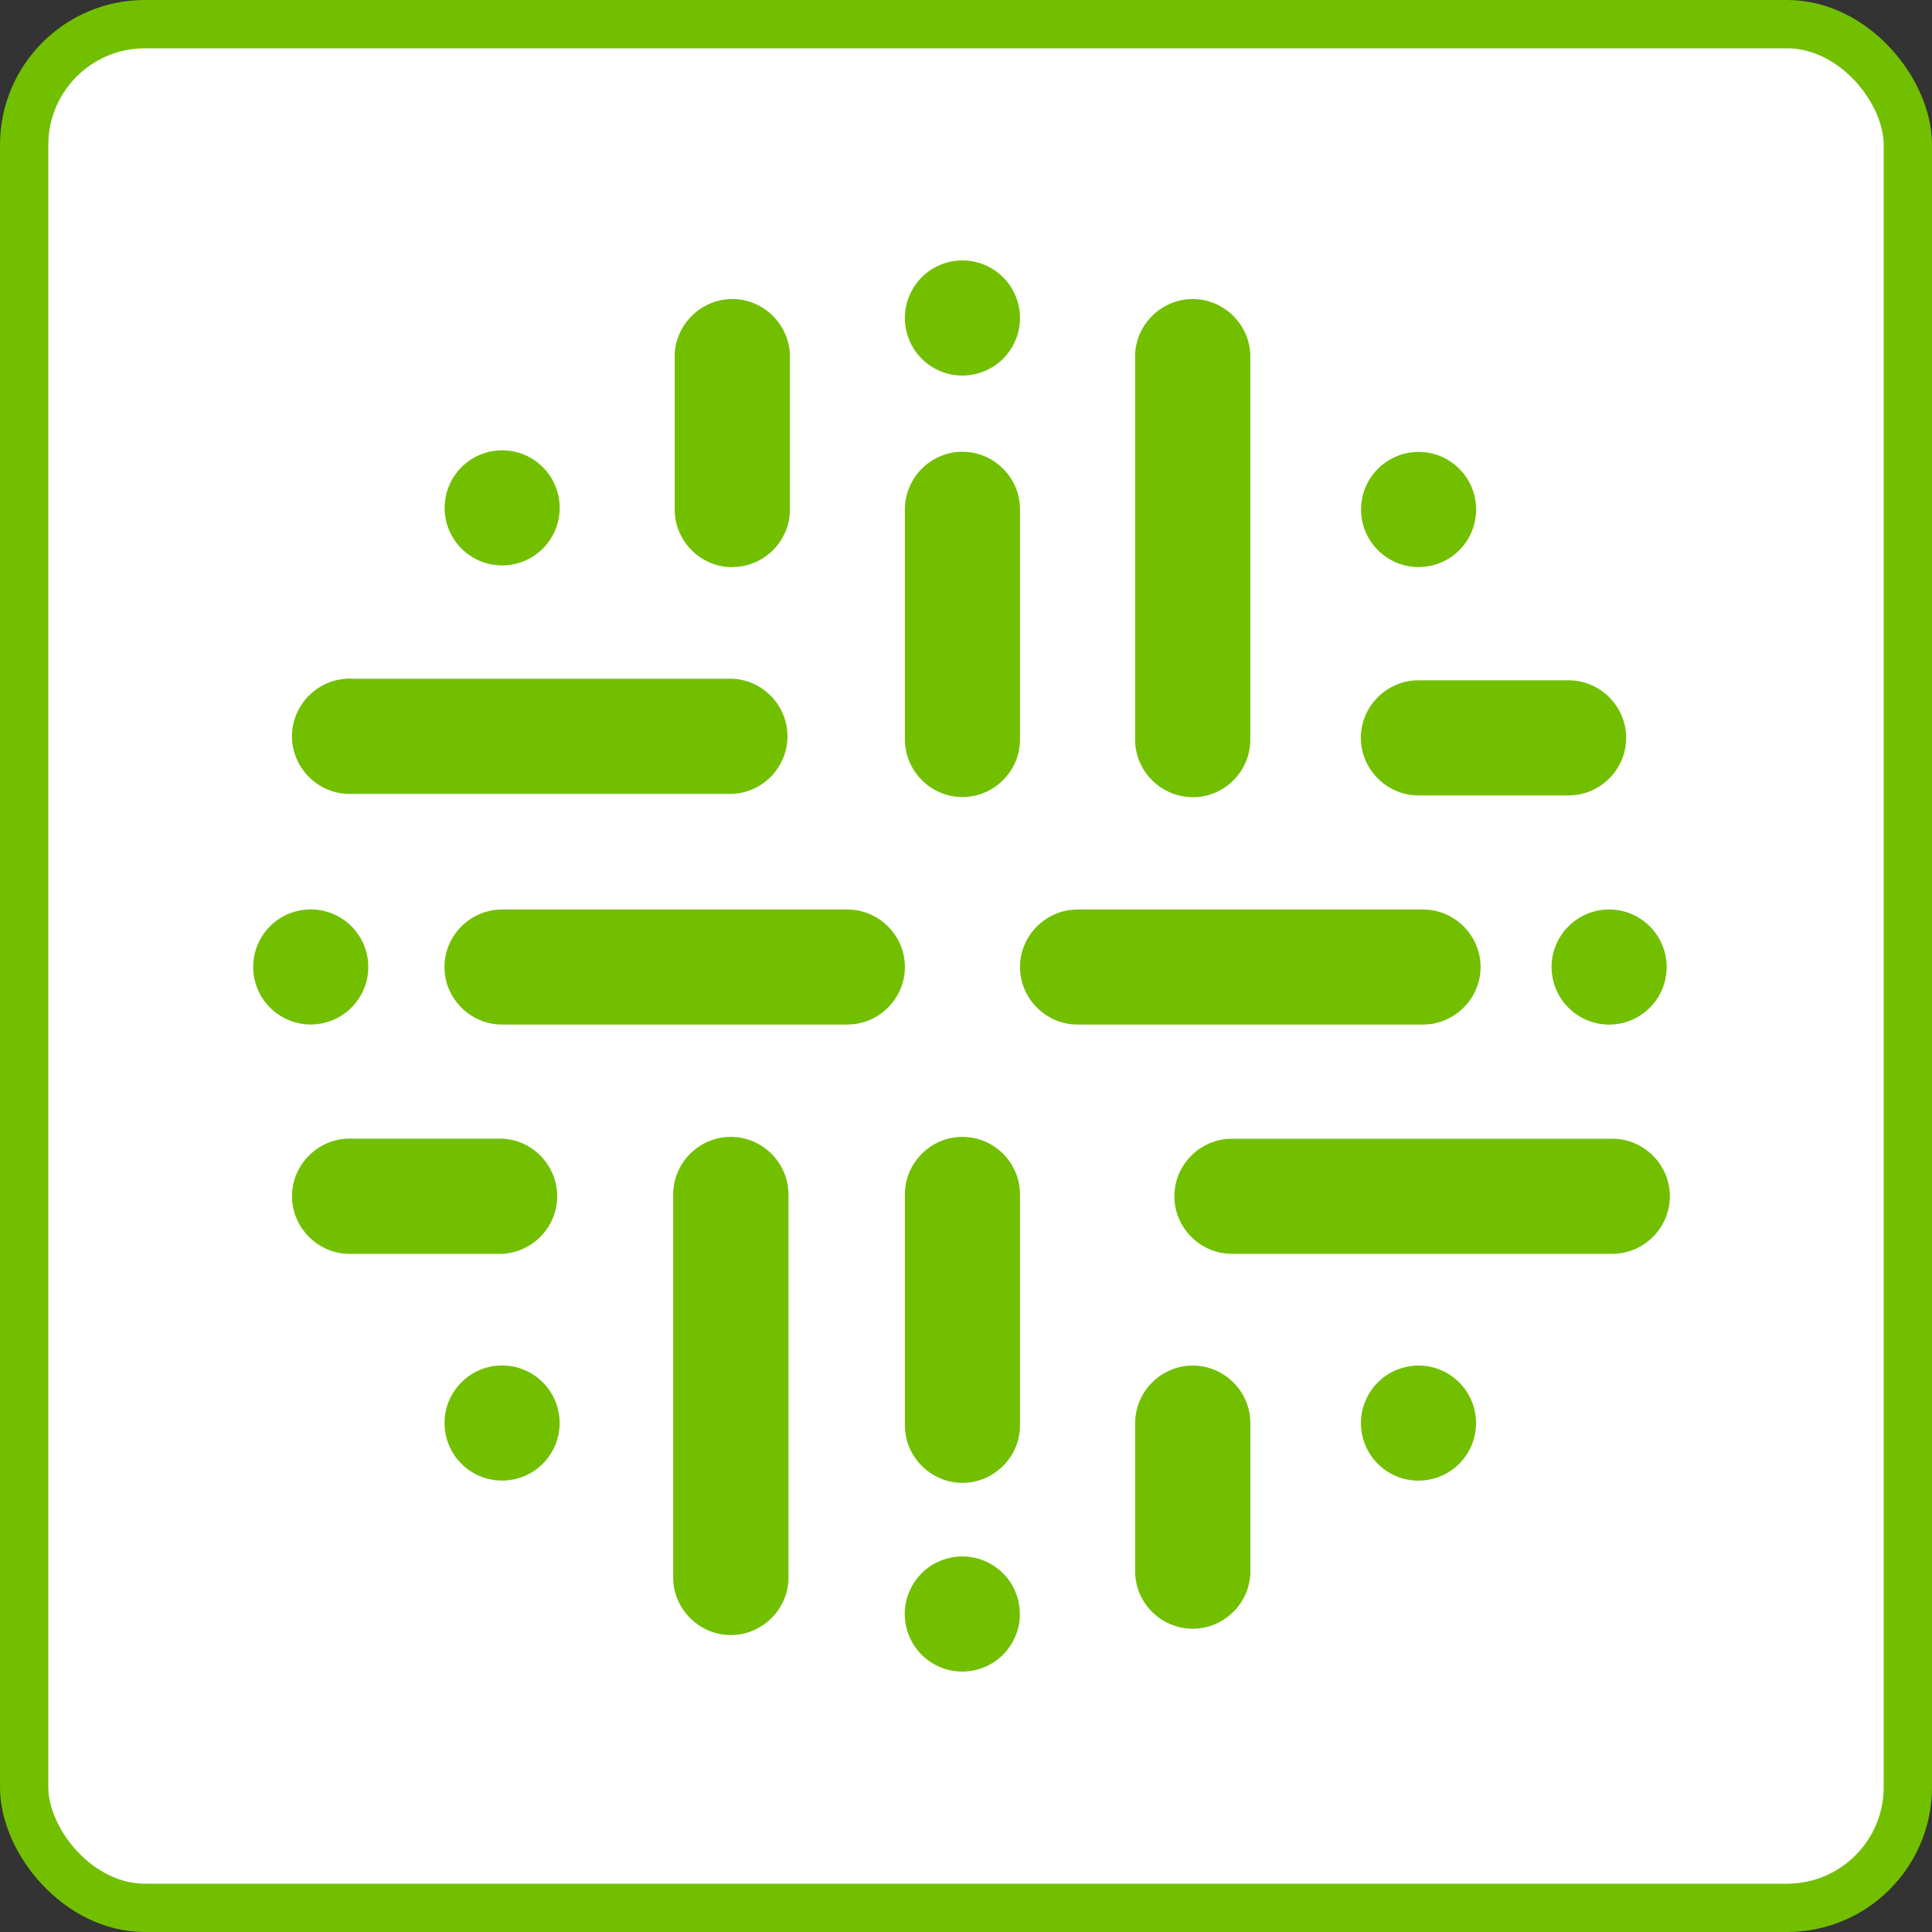
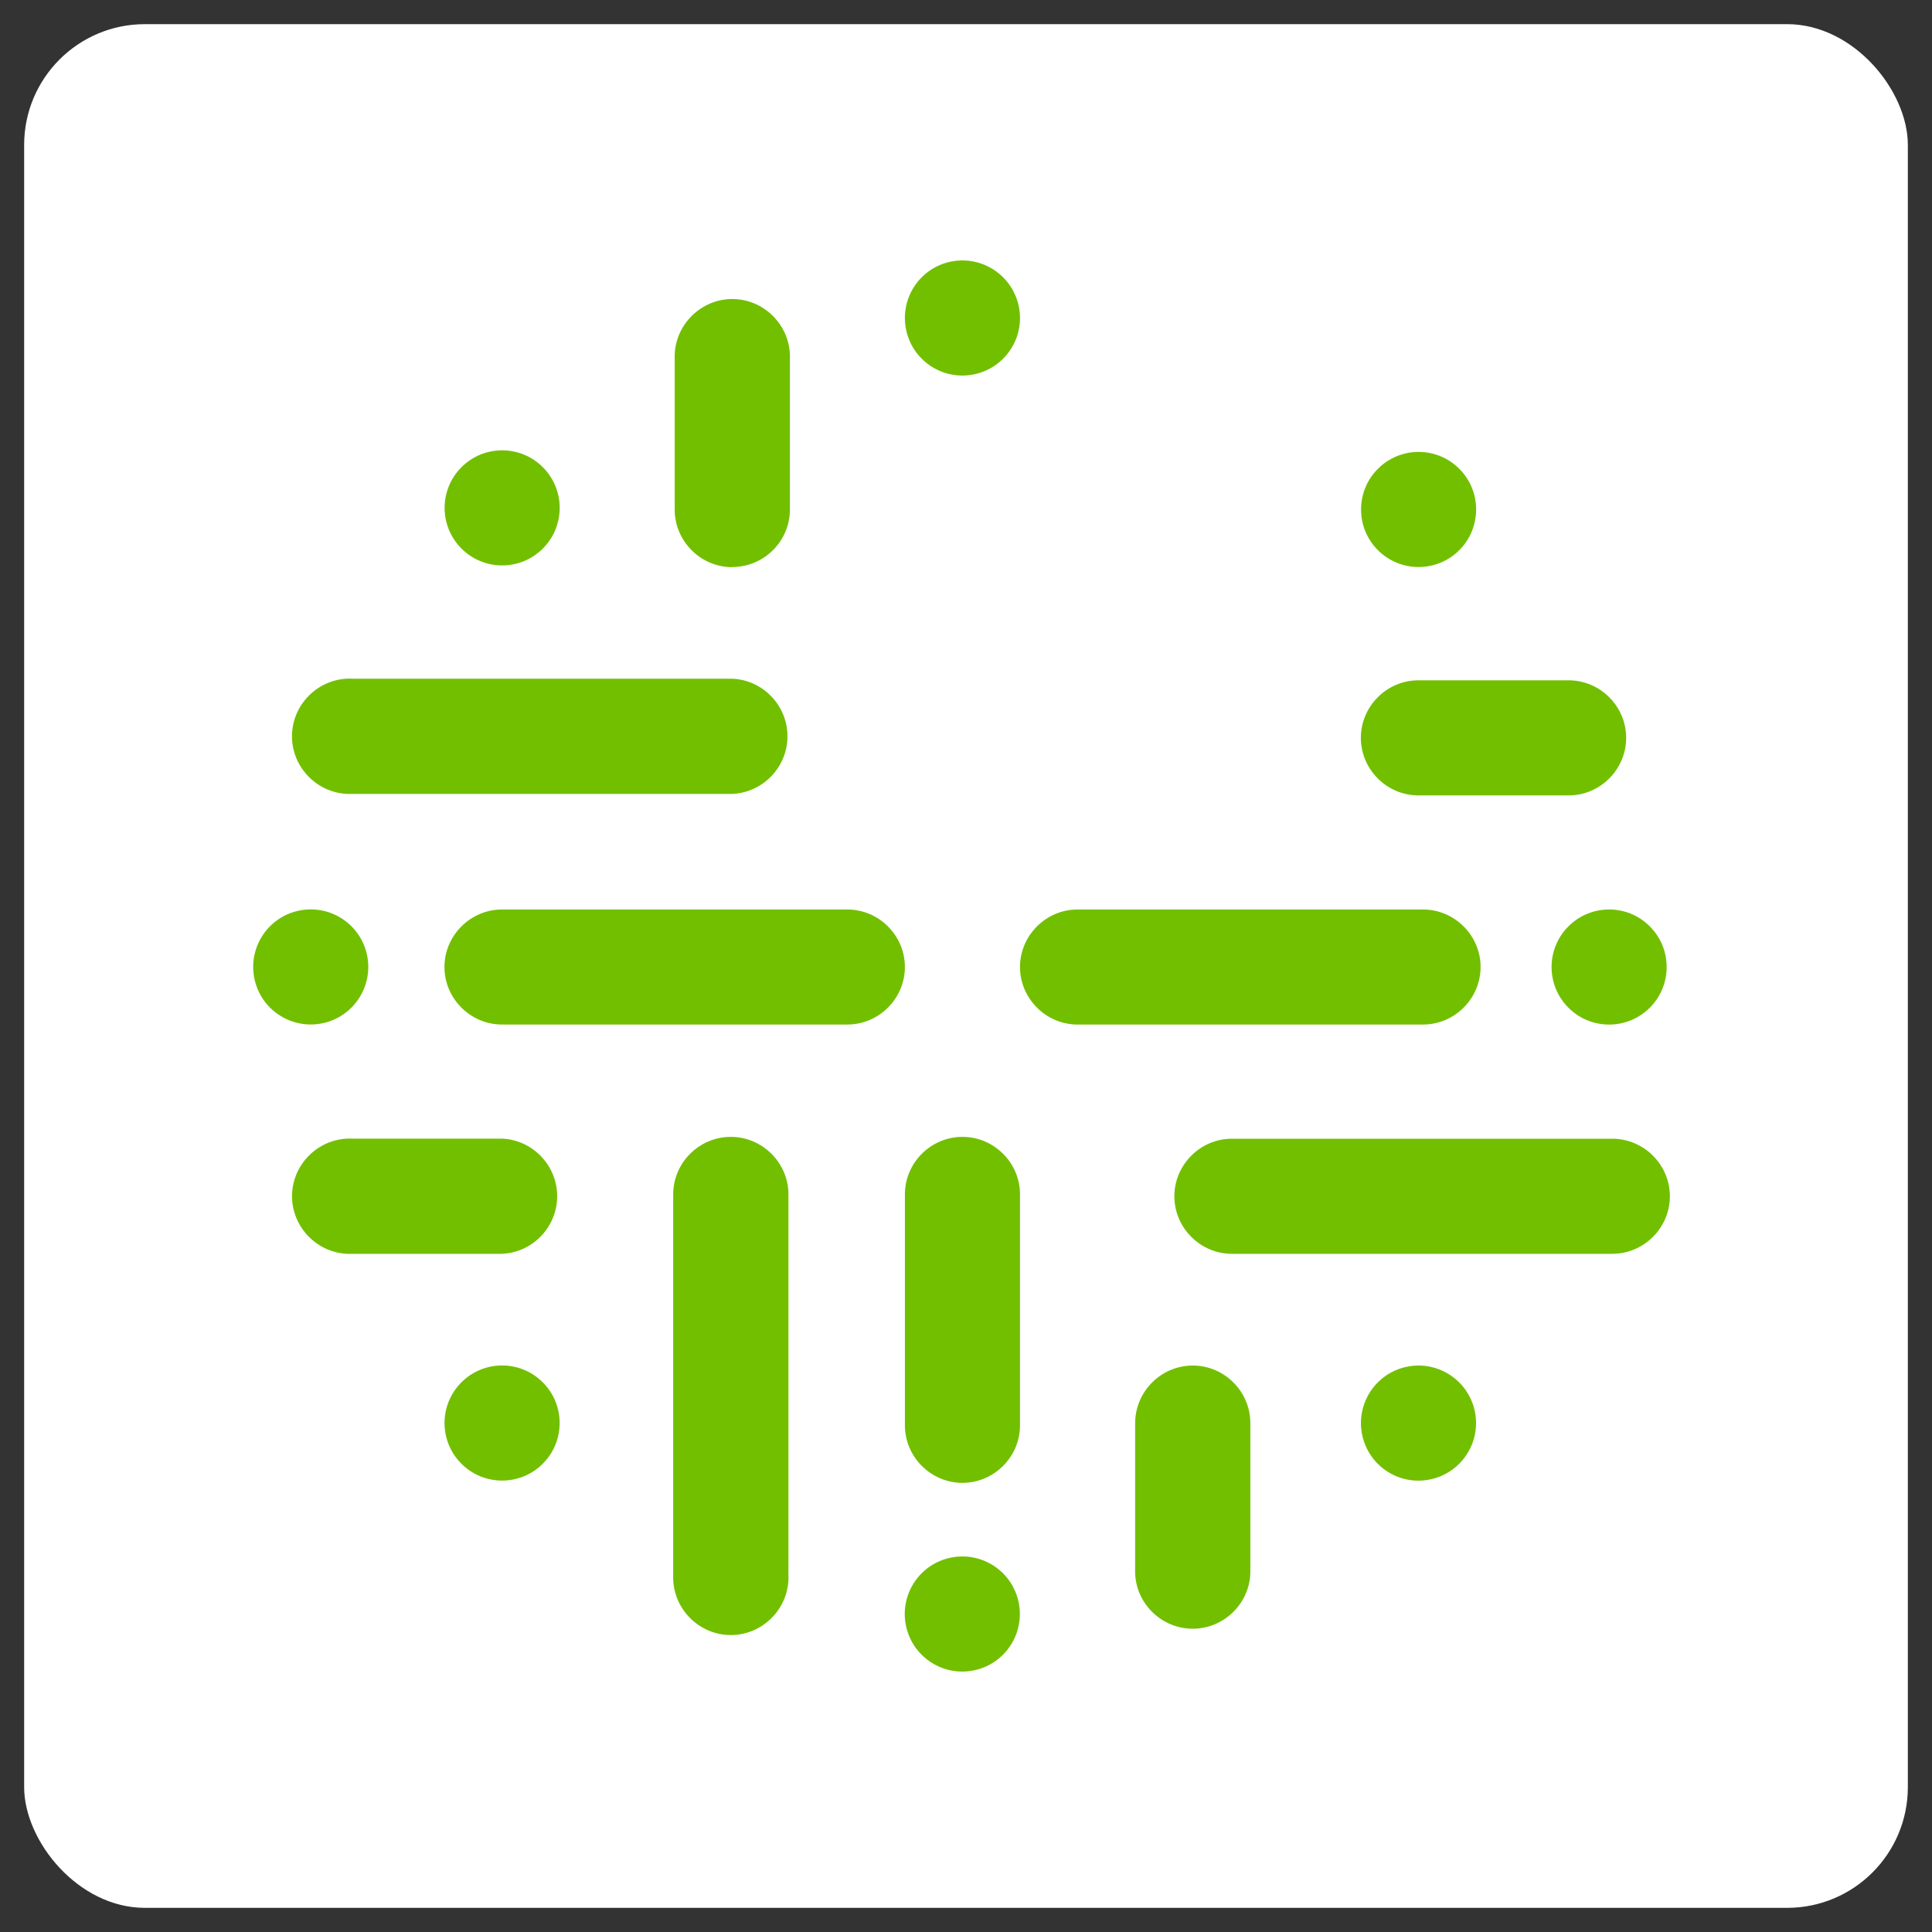
<svg xmlns="http://www.w3.org/2000/svg" width="40" height="40" viewBox="0 0 40 40" fill="none">
  <rect x="0" y="0" width="40" height="40" fill="#333333" stroke="none" />
  <rect x="0.5" y="0.5" width="39" height="39" rx="2.5" fill="white" />
-   <rect x="0.5" y="0.5" width="39" height="39" rx="2.5" stroke="#72BF00" />
  <path d="M20.2 7.743C20.84 7.592 21.237 6.951 21.086 6.31C20.934 5.67 20.293 5.273 19.652 5.424C19.012 5.575 18.615 6.217 18.767 6.858C18.918 7.498 19.559 7.895 20.2 7.743Z" fill="#72BF00" />
  <path d="M20.197 34.576C20.838 34.425 21.234 33.783 21.083 33.142C20.932 32.502 20.29 32.105 19.65 32.257C19.009 32.408 18.613 33.05 18.764 33.69C18.915 34.33 19.557 34.727 20.197 34.576Z" fill="#72BF00" />
  <path d="M30.213 11.391C30.678 10.925 30.678 10.171 30.213 9.706C29.748 9.24 28.994 9.24 28.528 9.706C28.063 10.171 28.063 10.925 28.528 11.391C28.994 11.856 29.748 11.856 30.213 11.391Z" fill="#72BF00" />
  <path d="M29.642 30.623C30.282 30.472 30.679 29.831 30.528 29.19C30.377 28.55 29.735 28.153 29.095 28.304C28.454 28.456 28.058 29.097 28.209 29.738C28.36 30.378 29.001 30.775 29.642 30.623Z" fill="#72BF00" />
  <path d="M11.238 30.305C11.703 29.839 11.703 29.085 11.238 28.62C10.772 28.154 10.018 28.154 9.553 28.62C9.087 29.085 9.087 29.839 9.553 30.305C10.018 30.77 10.772 30.77 11.238 30.305Z" fill="#72BF00" />
  <path d="M6.707 21.179C7.347 21.028 7.744 20.386 7.593 19.746C7.442 19.105 6.8 18.709 6.16 18.86C5.519 19.011 5.123 19.653 5.274 20.293C5.425 20.933 6.066 21.33 6.707 21.179Z" fill="#72BF00" />
  <path d="M34.157 20.864C34.623 20.398 34.623 19.644 34.157 19.179C33.692 18.713 32.938 18.713 32.473 19.179C32.007 19.644 32.007 20.398 32.473 20.864C32.938 21.329 33.692 21.329 34.157 20.864Z" fill="#72BF00" />
  <path d="M11.239 11.357C11.704 10.892 11.704 10.138 11.239 9.673C10.774 9.207 10.019 9.207 9.554 9.673C9.089 10.138 9.089 10.892 9.554 11.357C10.019 11.823 10.774 11.823 11.239 11.357Z" fill="#72BF00" />
-   <path d="M19.926 9.353C19.273 9.353 18.735 9.891 18.735 10.545V15.31C18.735 15.964 19.273 16.502 19.926 16.502C20.58 16.502 21.118 15.964 21.118 15.31V10.532C21.111 9.883 20.575 9.353 19.926 9.353Z" fill="#72BF00" />
  <path d="M19.929 23.538H19.924C19.272 23.538 18.735 24.075 18.735 24.727V29.51C18.735 30.163 19.273 30.701 19.926 30.701C20.58 30.701 21.118 30.163 21.118 29.51V24.727C21.118 24.075 20.581 23.538 19.929 23.538Z" fill="#72BF00" />
  <path d="M17.547 18.83H10.394C9.74 18.83 9.202 19.368 9.202 20.021C9.202 20.674 9.74 21.212 10.394 21.212H17.543C18.197 21.212 18.735 20.674 18.735 20.021C18.735 19.368 18.197 18.83 17.543 18.83H17.547Z" fill="#72BF00" />
  <path d="M29.462 21.212C30.116 21.212 30.654 20.674 30.654 20.021C30.654 19.368 30.116 18.83 29.462 18.83H22.309C21.656 18.83 21.118 19.368 21.118 20.021C21.118 20.674 21.656 21.212 22.309 21.212H29.462Z" fill="#72BF00" />
-   <path d="M24.694 16.506H24.697C25.349 16.506 25.886 15.969 25.886 15.317V7.438C25.887 7.421 25.887 7.403 25.887 7.385C25.887 6.731 25.348 6.191 24.693 6.191C24.039 6.191 23.5 6.731 23.5 7.385C23.5 7.403 23.5 7.421 23.501 7.438V15.313C23.501 15.966 24.039 16.504 24.692 16.504H24.694V16.506Z" fill="#72BF00" />
  <path d="M15.132 23.538H15.128C14.475 23.538 13.938 24.075 13.938 24.727V32.606C13.937 32.623 13.937 32.64 13.937 32.658C13.937 33.313 14.476 33.852 15.131 33.852C15.786 33.852 16.325 33.313 16.325 32.658C16.325 32.64 16.325 32.623 16.324 32.606V24.73C16.324 24.076 15.786 23.538 15.132 23.538Z" fill="#72BF00" />
  <path d="M7.292 16.437H15.163C15.798 16.409 16.304 15.879 16.304 15.244C16.304 14.609 15.798 14.079 15.163 14.052H7.292C7.274 14.05 7.257 14.05 7.239 14.05C6.584 14.05 6.045 14.589 6.045 15.244C6.045 15.899 6.584 16.438 7.239 16.438C7.257 16.438 7.274 16.438 7.292 16.437Z" fill="#72BF00" />
  <path d="M33.381 23.576H25.505C24.852 23.576 24.314 24.114 24.314 24.767C24.314 25.421 24.852 25.959 25.505 25.959H33.381C34.035 25.959 34.573 25.421 34.573 24.767C34.573 24.114 34.035 23.576 33.381 23.576Z" fill="#72BF00" />
  <path d="M15.163 11.739H15.165C15.818 11.739 16.353 11.204 16.354 10.552V7.438C16.355 7.421 16.355 7.403 16.355 7.385C16.355 6.731 15.816 6.191 15.162 6.191C14.507 6.191 13.968 6.731 13.968 7.385C13.968 7.403 13.968 7.421 13.969 7.438V10.552C13.969 11.205 14.507 11.743 15.161 11.743H15.163V11.739Z" fill="#72BF00" />
  <path d="M10.395 25.959C11.03 25.931 11.536 25.401 11.536 24.766C11.536 24.131 11.03 23.601 10.395 23.574H7.293C7.275 23.573 7.258 23.573 7.24 23.573C6.585 23.573 6.046 24.112 6.046 24.766C6.046 25.421 6.585 25.96 7.24 25.96C7.258 25.96 7.275 25.96 7.293 25.959H10.395Z" fill="#72BF00" />
  <path d="M29.366 16.468H32.477C33.13 16.468 33.668 15.93 33.668 15.276C33.668 14.623 33.13 14.085 32.477 14.085H29.366C28.713 14.085 28.175 14.623 28.175 15.276C28.175 15.93 28.713 16.468 29.366 16.468Z" fill="#72BF00" />
  <path d="M24.695 28.272C24.041 28.272 23.503 28.809 23.502 29.463V32.58C23.529 33.215 24.059 33.721 24.694 33.721C25.329 33.721 25.859 33.215 25.887 32.58V29.463C25.887 28.81 25.349 28.272 24.695 28.272Z" fill="#72BF00" />
</svg>